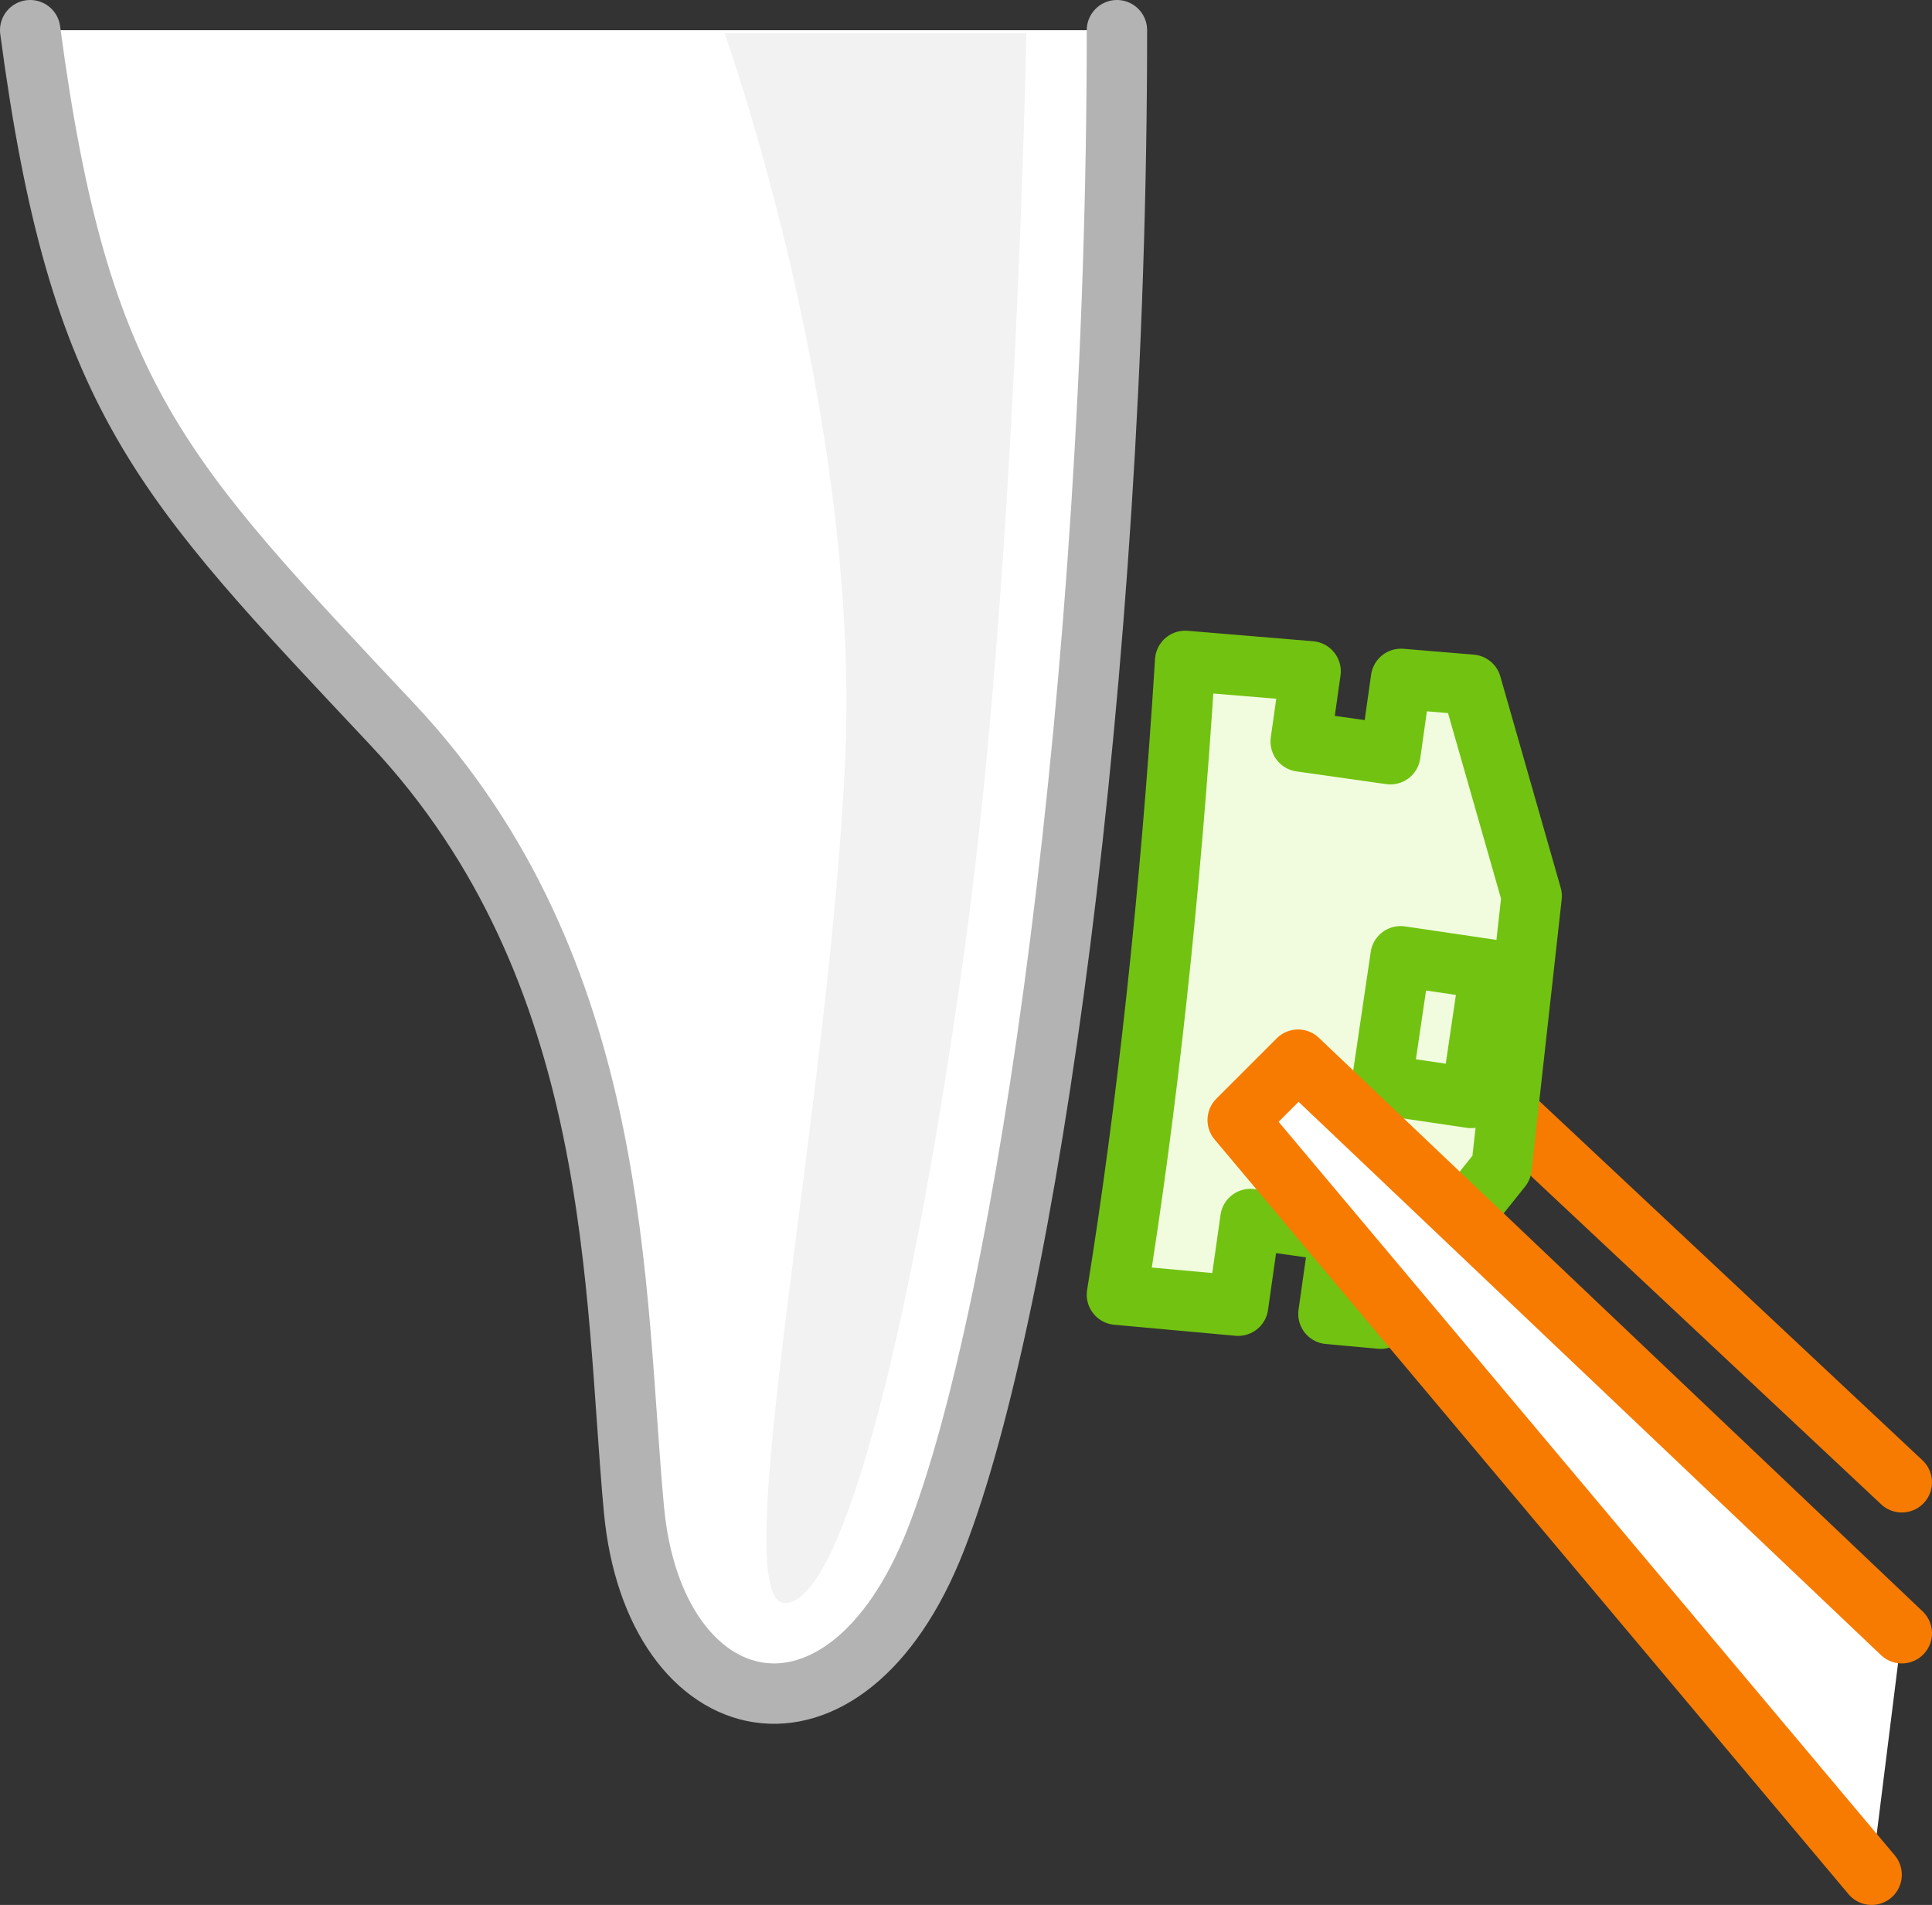
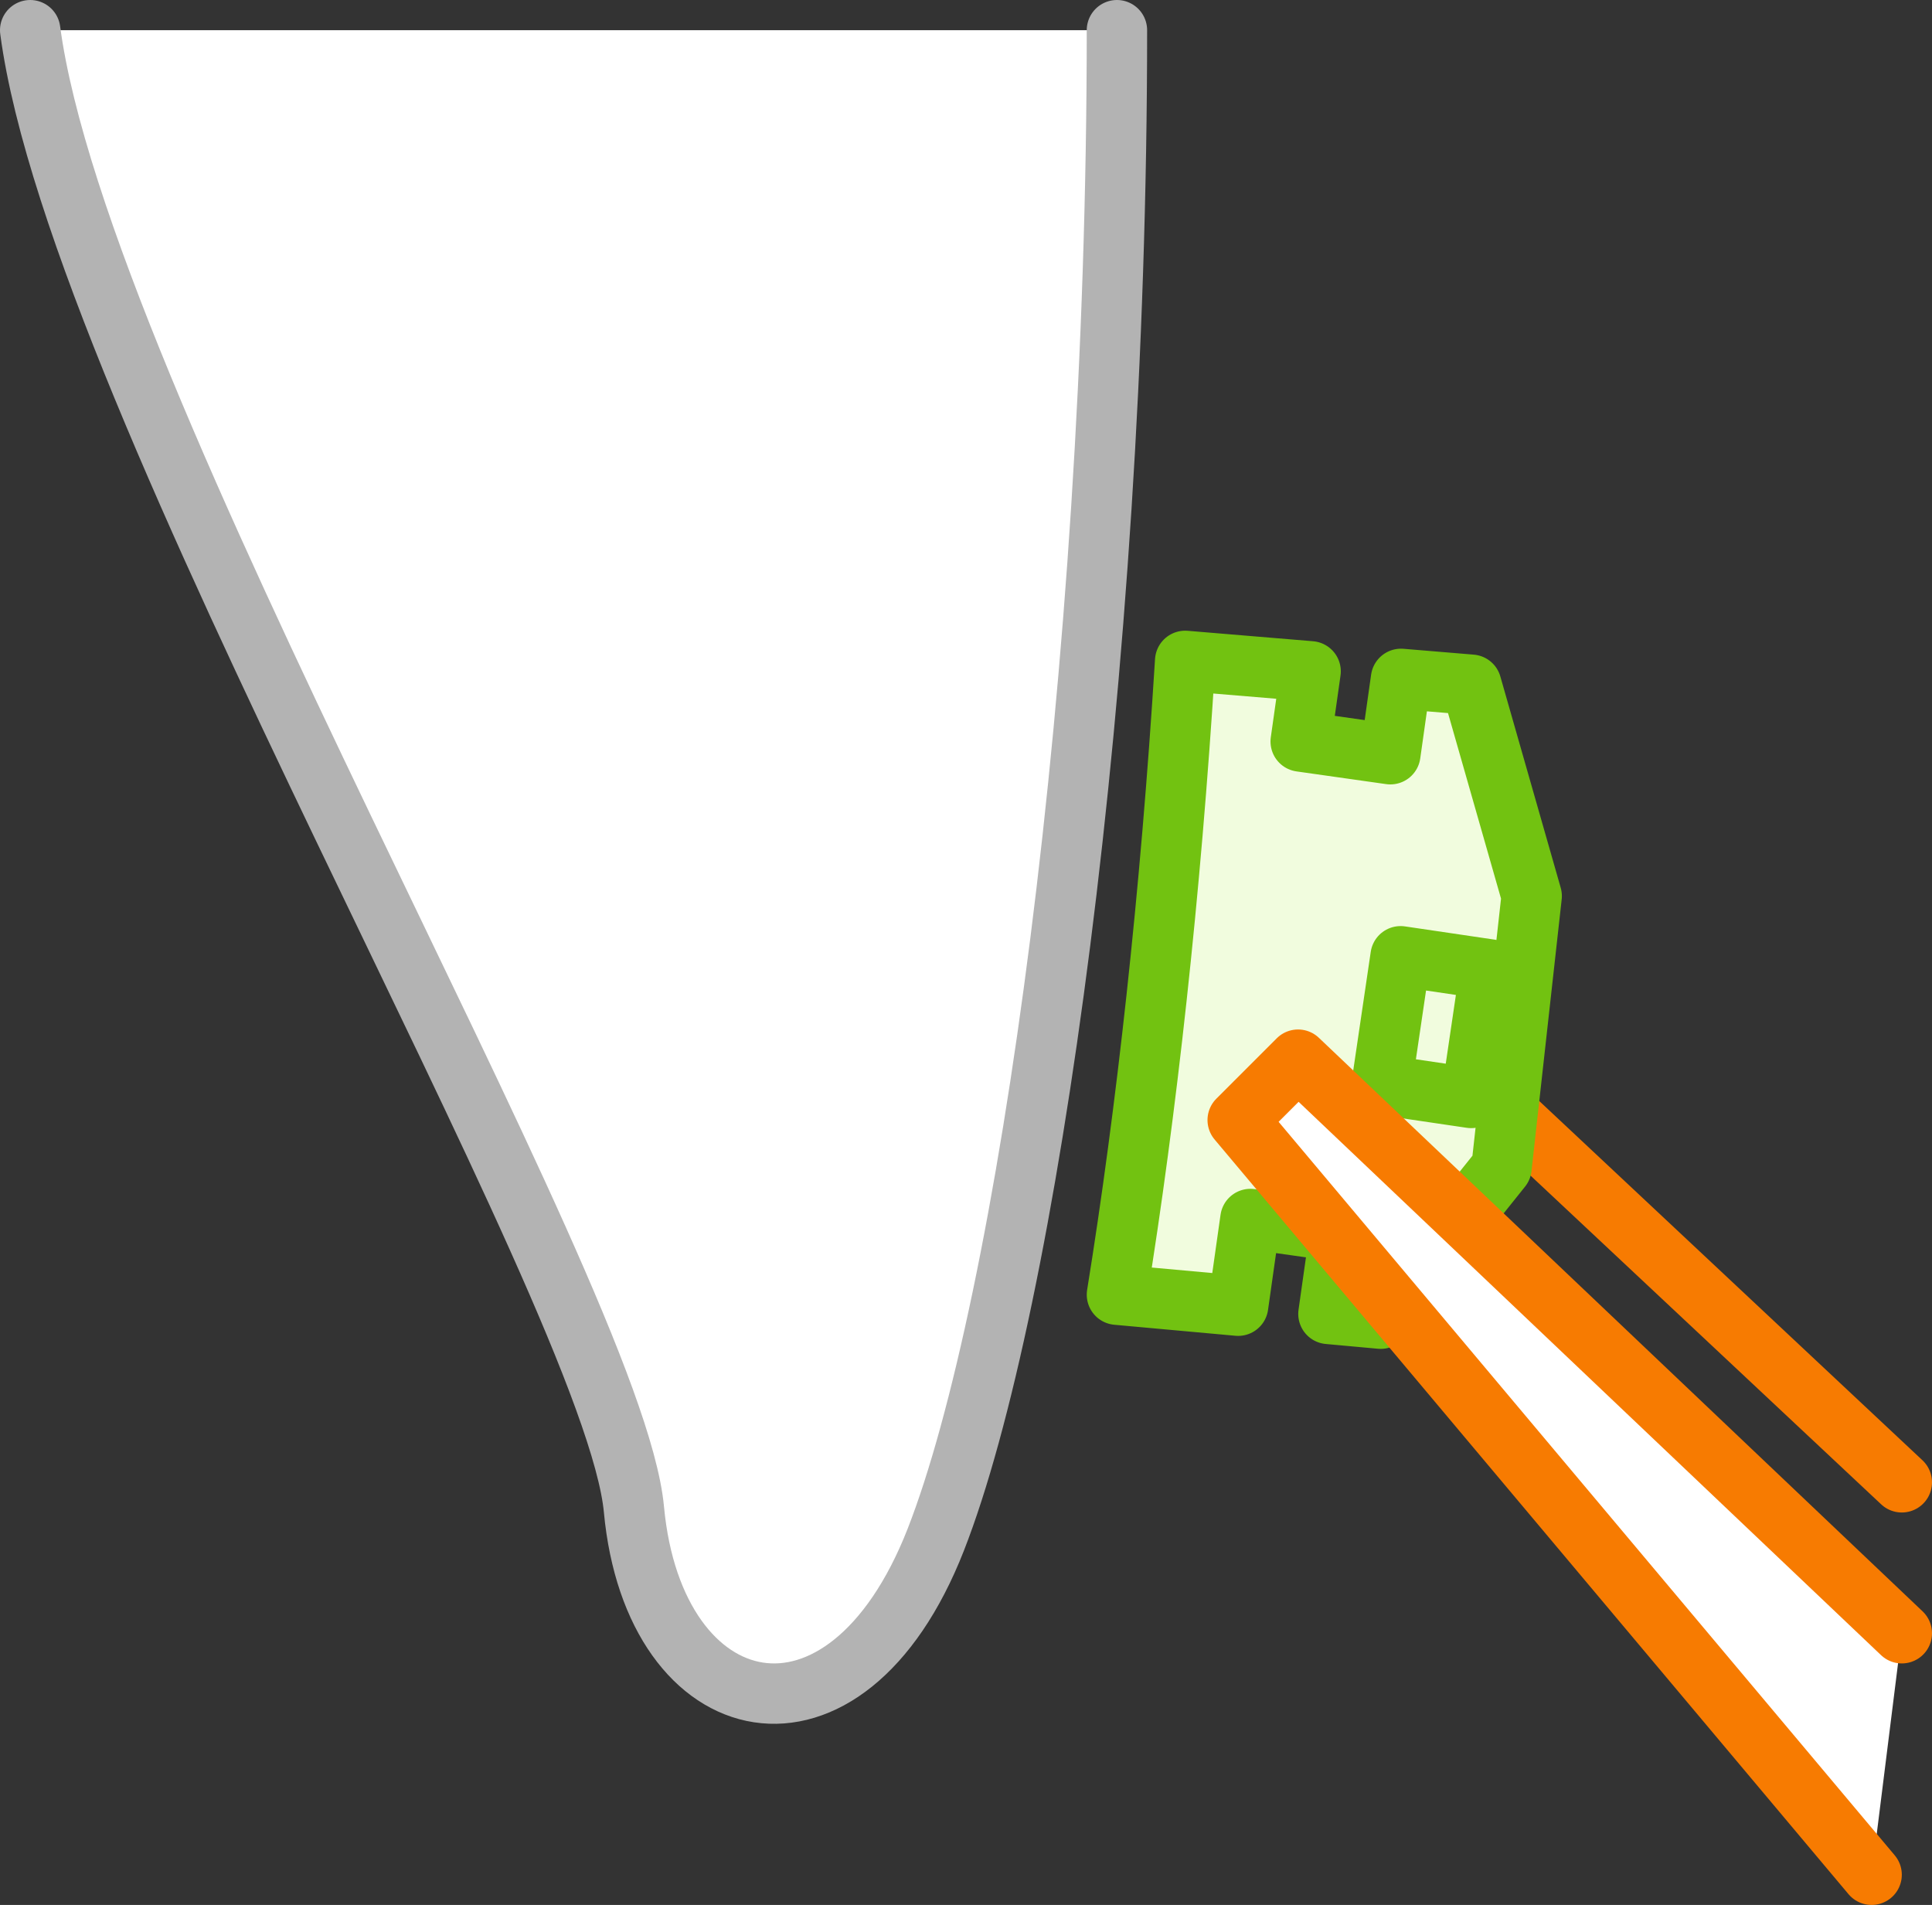
<svg xmlns="http://www.w3.org/2000/svg" version="1.1" x="0px" y="0px" viewBox="0 0 64 63.102" style="enable-background:new 0 0 64 63.102;" xml:space="preserve">
  <rect x="0" y="0" width="64" height="63.102" fill="#333333" stroke="none" />
  <g id="_x37_9">
    <g>
-       <path style="fill:#FFFFFF;stroke:#B3B3B3;stroke-width:2;stroke-linecap:round;stroke-linejoin:round;stroke-miterlimit:10;" d="    M37,1c0,21.5-3,42.333-6,50s-9.333,6.167-10-1s-0.333-17.833-8-26S2.625,13.227,1,1" />
+       <path style="fill:#FFFFFF;stroke:#B3B3B3;stroke-width:2;stroke-linecap:round;stroke-linejoin:round;stroke-miterlimit:10;" d="    M37,1c0,21.5-3,42.333-6,50s-9.333,6.167-10-1S2.625,13.227,1,1" />
      <polyline style="fill:none;stroke:#F77B01;stroke-width:2;stroke-linecap:round;stroke-linejoin:round;stroke-miterlimit:10;" points="    63,49.102 47,34.102 45,36.102   " />
-       <path style="fill:#F2F2F2;" d="M34,1.102c0,0-0.333,17.833-2,30c-1.667,12.167-4,22-6,22s1.5-16.5,2-28s-4-24-4-24H34z" />
      <path style="fill:#F1FCDE;stroke:#72C211;stroke-width:2;stroke-linecap:round;stroke-linejoin:round;stroke-miterlimit:10;" d="    M39.26,21.892c-0.481,7.753-1.288,14.977-2.26,20.995l4.015,0.365l0.407-2.872l2.97,0.42l-0.386,2.724l1.733,0.158l4-5l1-9l-2-7    l-2.329-0.194l-0.353,2.496l-2.97-0.421l0.329-2.325L39.26,21.892z" />
      <rect x="46.037" y="31.877" transform="matrix(-0.989 -0.146 0.146 -0.989 89.612 74.618)" style="fill:#F1FCDE;stroke:#72C211;stroke-width:2;stroke-linecap:round;stroke-linejoin:round;stroke-miterlimit:10;" width="3" height="4.303" />
      <polyline style="fill:#FFFFFF;stroke:#F77B01;stroke-width:2;stroke-linecap:round;stroke-linejoin:round;stroke-miterlimit:10;" points="    63,54.102 43,35.102 41,37.102 62,62.102   " />
    </g>
  </g>
  <g id="Layer_1">
</g>
</svg>